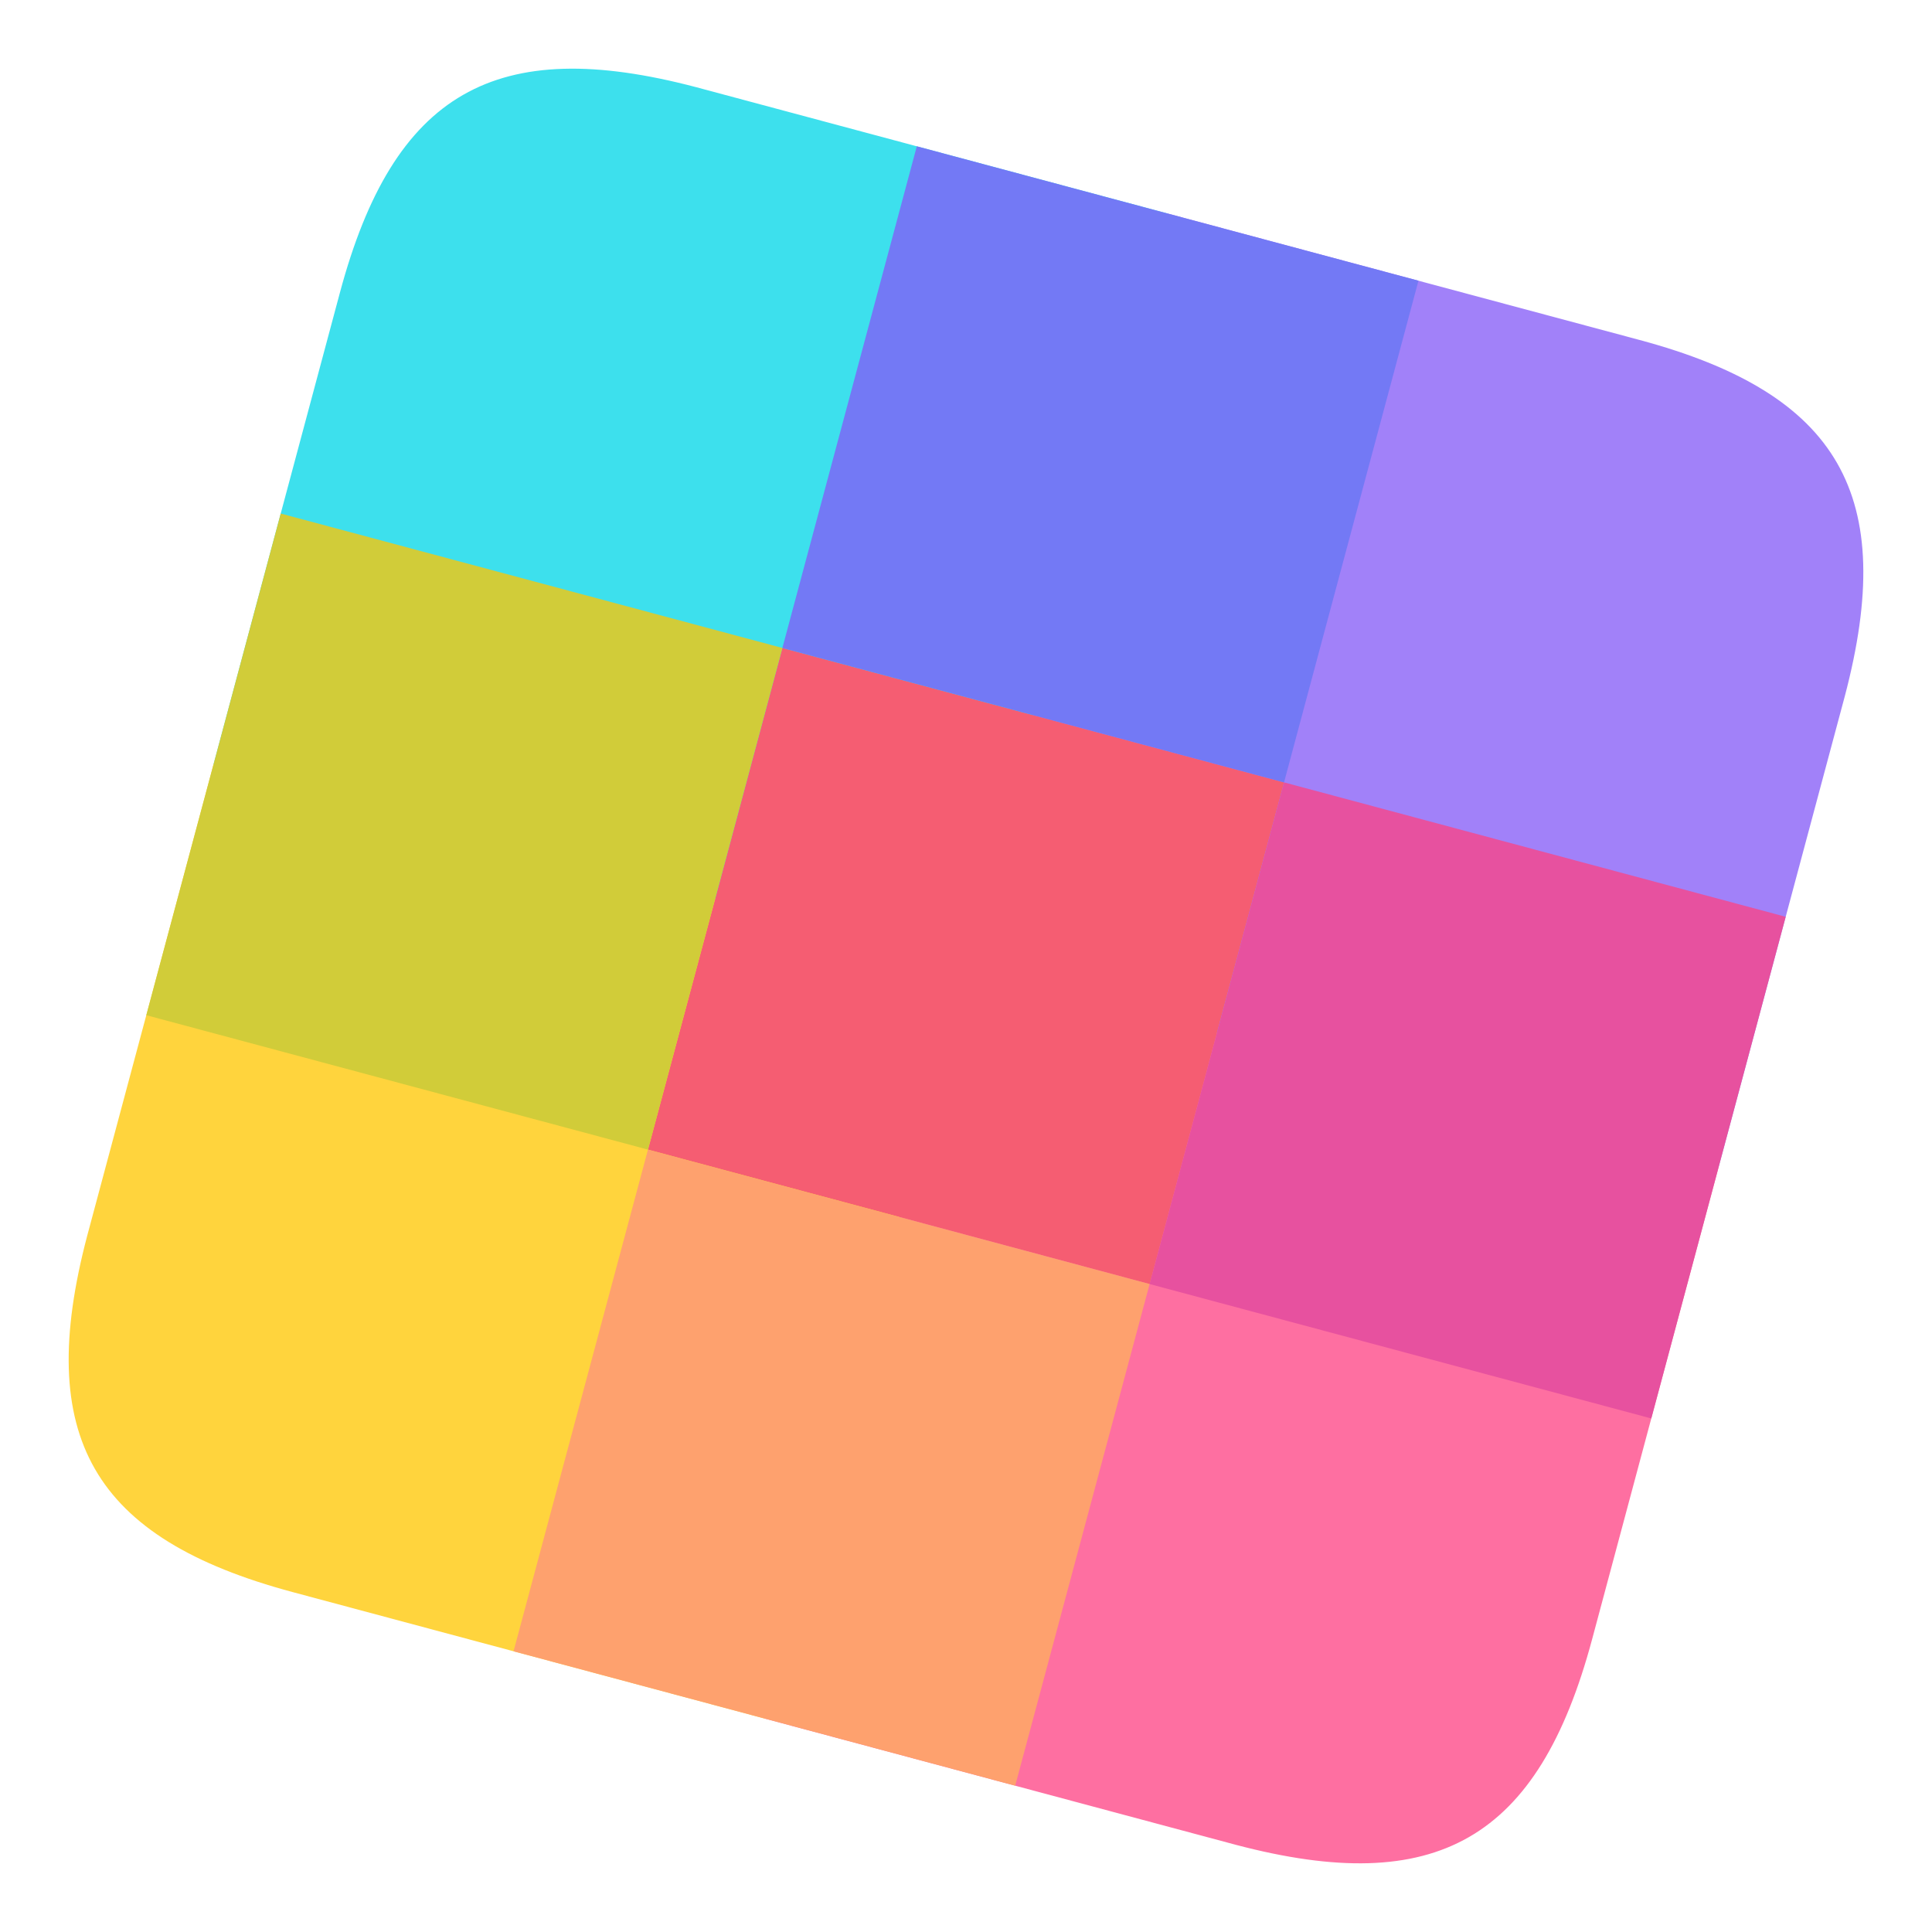
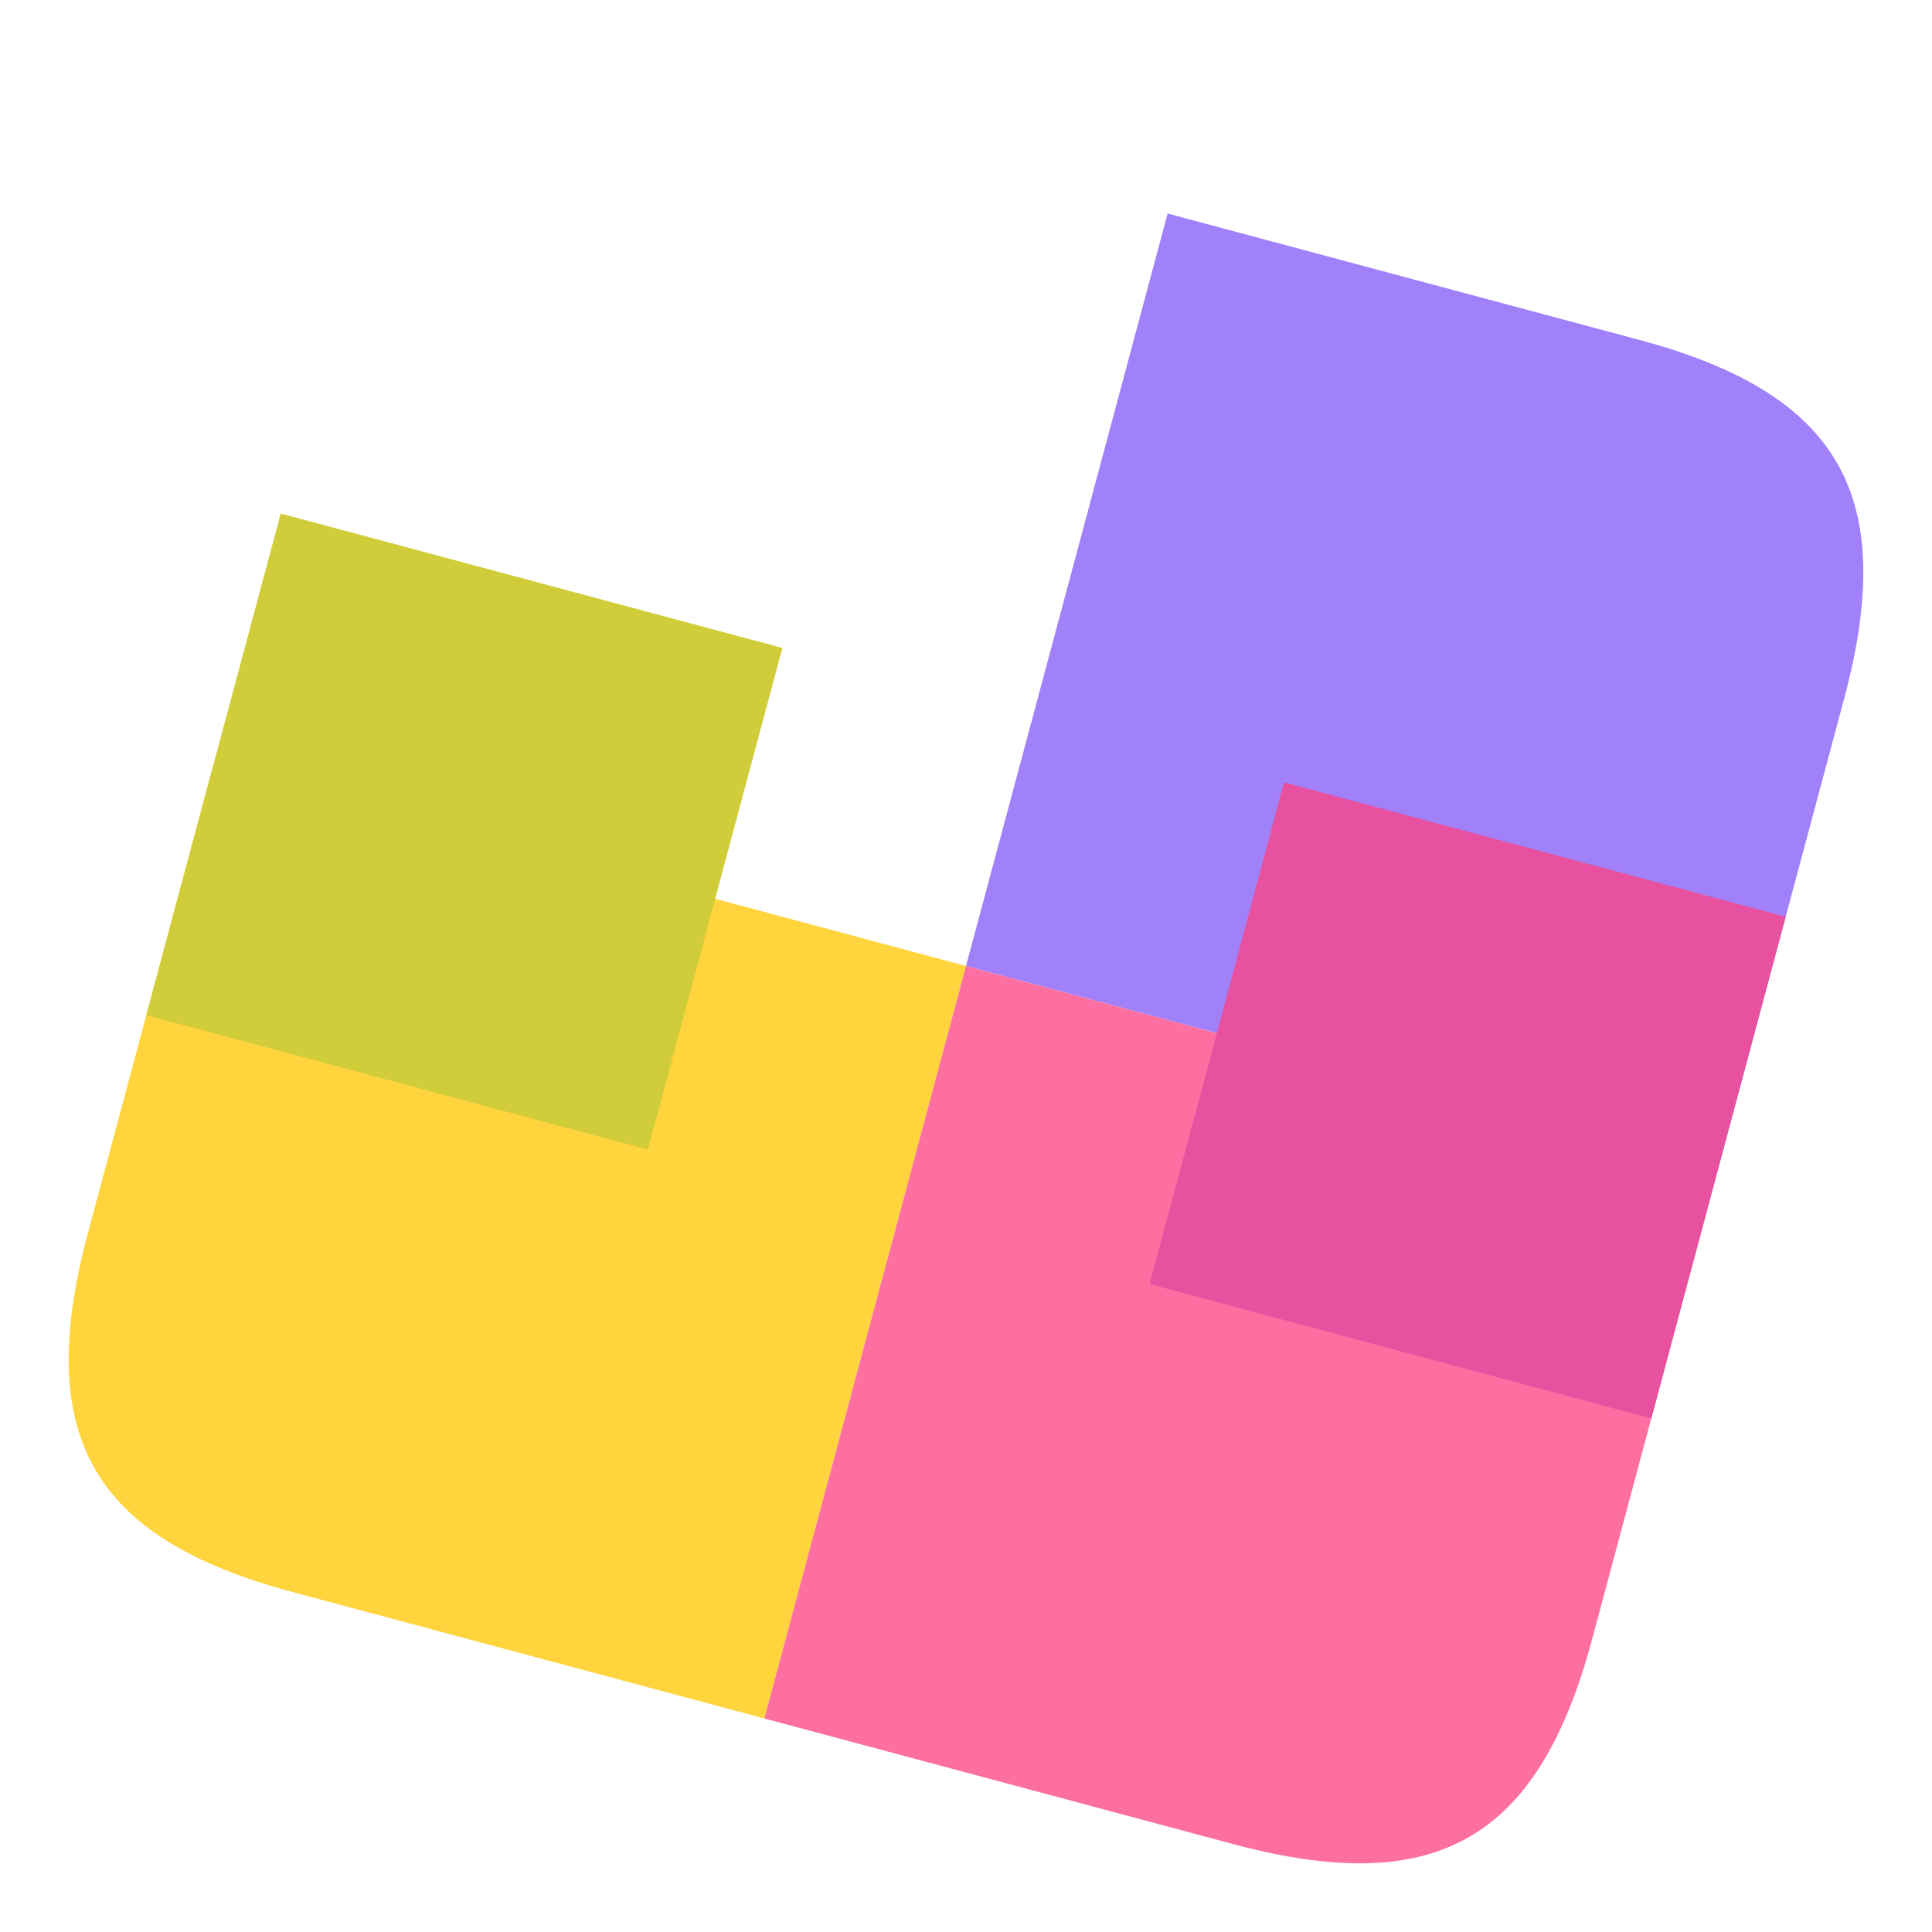
<svg xmlns="http://www.w3.org/2000/svg" width="93px" height="93px" viewBox="0 0 93 93" version="1.1">
  <title>Mark</title>
  <desc>Created with Sketch.</desc>
  <defs />
  <g id="Symbols" stroke="none" stroke-width="1" fill="none" fill-rule="evenodd">
    <g id="Mark">
      <g transform="translate(46.5, 46.5) rotate(-345) translate(-46.5, -46.5) translate(9, 9)">
        <g id="Group" transform="translate(45, 45)" />
        <g id="Group-12">
-           <path d="M14,0 L37.5,0 L37.5,37.5 L0,37.5 L0,14 C0,4 4.029,0.041 14,0 Z" id="Rectangle" fill="#3DE0ED" />
          <path d="M14,37.5 L37.5,37.5 L37.5,75 L0,75 L0,51.5 C0,41.5 4.029,37.541 14,37.5 Z" id="Rectangle" fill="#FFD43D" transform="translate(18.75, 56.25) rotate(-90) translate(-18.75, -56.25) " />
          <path d="M51.5,0 L75,-0 L75,37.5 L37.5,37.5 L37.5,14 C37.5,4 41.529,0.041 51.5,0 Z" id="Rectangle" fill="#A181F9" transform="translate(56.25, 18.75) rotate(-270) translate(-56.25, -18.75) " />
          <path d="M51.5,37.5 L75,37.5 L75,75 L37.5,75 L37.5,51.5 C37.5,41.5 41.529,37.541 51.5,37.5 Z" id="Rectangle" fill="#FE6FA1" transform="translate(56.25, 56.25) rotate(-180) translate(-56.25, -56.25) " />
-           <rect id="Rectangle-8" fill="#F55D72" x="25" y="25" width="25" height="25" />
-           <rect id="Rectangle-8" fill="#FEA16E" x="25" y="50" width="25" height="25" />
          <rect id="Rectangle-8" fill="#E7519F" x="50" y="25" width="25" height="25" />
-           <rect id="Rectangle-8" fill="#7379F5" x="25" y="1.59872116e-14" width="25" height="25" />
          <rect id="Rectangle-8" fill="#D1CC39" x="-1.10134124e-13" y="25" width="25" height="25" />
        </g>
      </g>
    </g>
  </g>
</svg>